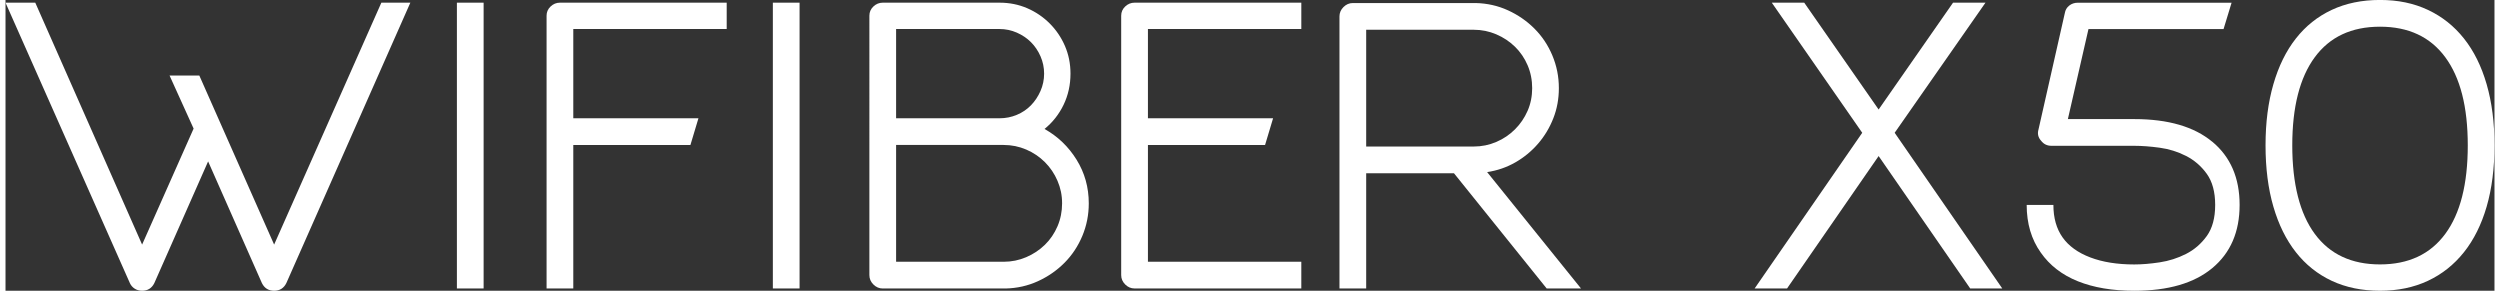
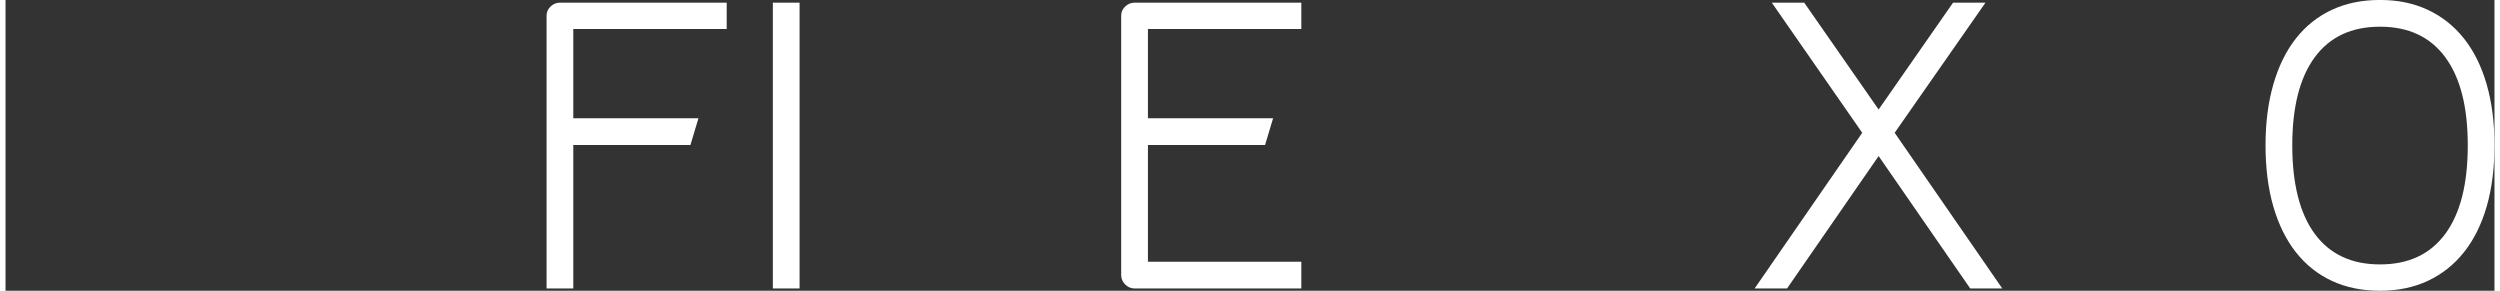
<svg xmlns="http://www.w3.org/2000/svg" width="1135" height="132" id="uuid-6c9c5d1a-dc1e-4052-8c8d-953439b831d6" viewBox="0 0 1135.73 132.67">
  <rect x="0" y="0" width="1135.73" height="132.67" fill="#333333" stroke="none" />
  <g id="uuid-e91251f7-4b58-4978-a303-e427ab700c28">
-     <path d="m184.73,1.22l-56.59,127.97c-1.16,2.32-3.02,3.48-5.57,3.48s-4.41-1.16-5.57-3.48l-24.55-55.54-24.55,55.54c-1.16,2.32-3.02,3.48-5.57,3.48-1.28,0-2.41-.32-3.4-.96-.99-.64-1.71-1.48-2.18-2.52L0,1.22h13.58l48.75,110.39,23.5-52.93-10.97-24.2h13.58l34.13,77.13L171.5,1.22h13.23Z" style="fill:#fff; stroke-width:0px;" />
-     <path d="m218.16,1.22v130.41h-12.19V1.22h12.19Z" style="fill:#fff; stroke-width:0px;" />
    <path d="m259.08,13.23v40.74h57.11l-3.66,12.19h-53.45v65.47h-12.19V7.14c0-1.62.61-3.02,1.83-4.18,1.22-1.16,2.64-1.74,4.27-1.74h76.09v12.01h-69.99Z" style="fill:#fff; stroke-width:0px;" />
    <path d="m362.33,1.22v130.41h-12.19V1.22h12.19Z" style="fill:#fff; stroke-width:0px;" />
-     <path d="m474.11,58.85c6.03,3.37,10.91,8.04,14.62,14.02,3.71,5.98,5.57,12.62,5.57,19.94,0,5.22-.99,10.19-2.96,14.89-1.98,4.7-4.7,8.79-8.18,12.27s-7.52,6.27-12.1,8.36c-4.59,2.09-9.49,3.19-14.71,3.31h-56.06c-1.63,0-3.05-.61-4.27-1.83s-1.83-2.64-1.83-4.27V7.14c0-1.62.61-3.02,1.83-4.18,1.22-1.16,2.64-1.74,4.27-1.74h53.28c4.53,0,8.73.84,12.62,2.52,3.89,1.68,7.31,4,10.27,6.96s5.28,6.38,6.96,10.27c1.68,3.89,2.53,8.1,2.53,12.62,0,5.11-1.04,9.84-3.13,14.19-2.09,4.35-4.99,8.04-8.71,11.06Zm-67.73-4.88h47.18c2.79,0,5.42-.52,7.92-1.57,2.5-1.04,4.64-2.5,6.44-4.35,1.8-1.86,3.25-4.03,4.35-6.53,1.1-2.5,1.65-5.14,1.65-7.92s-.55-5.43-1.65-7.92c-1.1-2.5-2.55-4.64-4.35-6.44-1.8-1.8-3.95-3.25-6.44-4.35-2.5-1.1-5.14-1.65-7.92-1.65h-47.18v40.74Zm49.1,65.47c3.6,0,7.02-.7,10.27-2.09,3.25-1.39,6.09-3.28,8.53-5.66,2.44-2.38,4.35-5.19,5.75-8.45,1.39-3.25,2.09-6.73,2.09-10.45s-.7-7.02-2.09-10.27c-1.39-3.25-3.31-6.09-5.75-8.53-2.44-2.44-5.28-4.35-8.53-5.75-3.25-1.39-6.68-2.09-10.27-2.09h-49.1v53.28h49.1Z" style="fill:#fff; stroke-width:0px;" />
    <path d="m521.29,13.23v40.74h57.11l-3.66,12.19h-53.45v53.28h69.99v12.19h-76.09c-1.63,0-3.05-.61-4.27-1.83s-1.83-2.64-1.83-4.27V7.14c0-1.62.61-3.02,1.83-4.18,1.22-1.16,2.64-1.74,4.27-1.74h76.09v12.01h-69.99Z" style="fill:#fff; stroke-width:0px;" />
-     <path d="m703.24,131.63l-42.31-52.58h-40.05v52.58h-12.19V7.49c0-1.62.61-3.05,1.83-4.27,1.22-1.22,2.64-1.83,4.27-1.83h56.06c5.22.12,10.13,1.22,14.71,3.31,4.58,2.09,8.62,4.88,12.1,8.36,3.48,3.48,6.21,7.57,8.18,12.27,1.97,4.7,2.96,9.66,2.96,14.89,0,4.88-.84,9.46-2.53,13.76-1.68,4.29-4,8.16-6.96,11.58-2.96,3.43-6.42,6.27-10.36,8.53-3.95,2.26-8.24,3.74-12.88,4.44l42.83,53.1h-15.67Zm-82.36-64.77h49.1c3.6,0,7.02-.7,10.27-2.09,3.25-1.39,6.09-3.31,8.53-5.75s4.35-5.25,5.75-8.44c1.39-3.19,2.09-6.64,2.09-10.36s-.7-7.2-2.09-10.45c-1.39-3.25-3.31-6.06-5.75-8.44-2.44-2.38-5.28-4.27-8.53-5.66-3.25-1.39-6.68-2.09-10.27-2.09h-49.1v53.28Z" style="fill:#fff; stroke-width:0px;" />
    <path d="m812.93,131.63h-14.8l49.1-71.04L805.96,1.22h14.8l33.95,48.75L888.67,1.22h14.8l-41.44,59.37,49.1,71.04h-14.63l-41.79-60.42-41.79,60.42Z" style="fill:#fff; stroke-width:0px;" />
-     <path d="m1006.98,64.68c8.3,6.91,12.45,16.51,12.45,28.82s-4.15,21.91-12.45,28.82c-8.3,6.91-20.17,10.36-35.61,10.36-9.98,0-18.57-1.45-25.77-4.35-7.2-2.9-12.83-7.25-16.89-13.06-4.3-6.03-6.44-13.29-6.44-21.76h12.19c0,5.92,1.39,10.86,4.18,14.8,2.79,3.95,6.99,6.99,12.62,9.14,5.63,2.15,12.33,3.22,20.11,3.22,3.48,0,7.34-.32,11.58-.96,4.24-.64,8.24-1.92,12.01-3.83,3.77-1.91,6.93-4.64,9.49-8.18,2.55-3.54,3.83-8.27,3.83-14.19s-1.28-10.65-3.83-14.19c-2.55-3.54-5.72-6.27-9.49-8.18-3.77-1.92-7.78-3.16-12.01-3.74-4.24-.58-8.1-.87-11.58-.87h-37.78c-1.98,0-3.54-.75-4.7-2.26-1.39-1.51-1.8-3.25-1.22-5.22l12.01-53.1c.23-1.39.9-2.52,2-3.4,1.1-.87,2.41-1.31,3.92-1.31h70.17l-3.66,12.01h-61.64l-9.4,41.09h30.3c15.44,0,27.31,3.46,35.61,10.36Z" style="fill:#fff; stroke-width:0px;" />
    <path d="m1083.5,132.67c-8.24,0-15.58-1.51-22.03-4.53-6.44-3.02-11.9-7.37-16.37-13.06-4.47-5.69-7.89-12.62-10.27-20.81-2.38-8.18-3.57-17.5-3.57-27.95s1.19-19.62,3.57-27.86c2.38-8.24,5.8-15.21,10.27-20.89,4.47-5.69,9.92-10.04,16.37-13.06,6.44-3.02,13.78-4.53,22.03-4.53s15.41,1.51,21.85,4.53c6.44,3.02,11.93,7.37,16.45,13.06,4.53,5.69,7.98,12.65,10.36,20.89,2.38,8.24,3.57,17.53,3.57,27.86s-1.19,19.76-3.57,27.95c-2.38,8.18-5.83,15.12-10.36,20.81-4.53,5.69-10.01,10.04-16.45,13.06-6.44,3.02-13.73,4.53-21.85,4.53Zm0-120.49c-13,0-22.93,4.64-29.77,13.93-6.85,9.29-10.27,22.7-10.27,40.22s3.42,31.11,10.27,40.39c6.85,9.29,16.77,13.93,29.77,13.93s22.92-4.64,29.77-13.93c6.85-9.29,10.27-22.75,10.27-40.39s-3.43-30.93-10.27-40.22c-6.85-9.29-16.78-13.93-29.77-13.93Z" style="fill:#fff; stroke-width:0px;" />
  </g>
</svg>